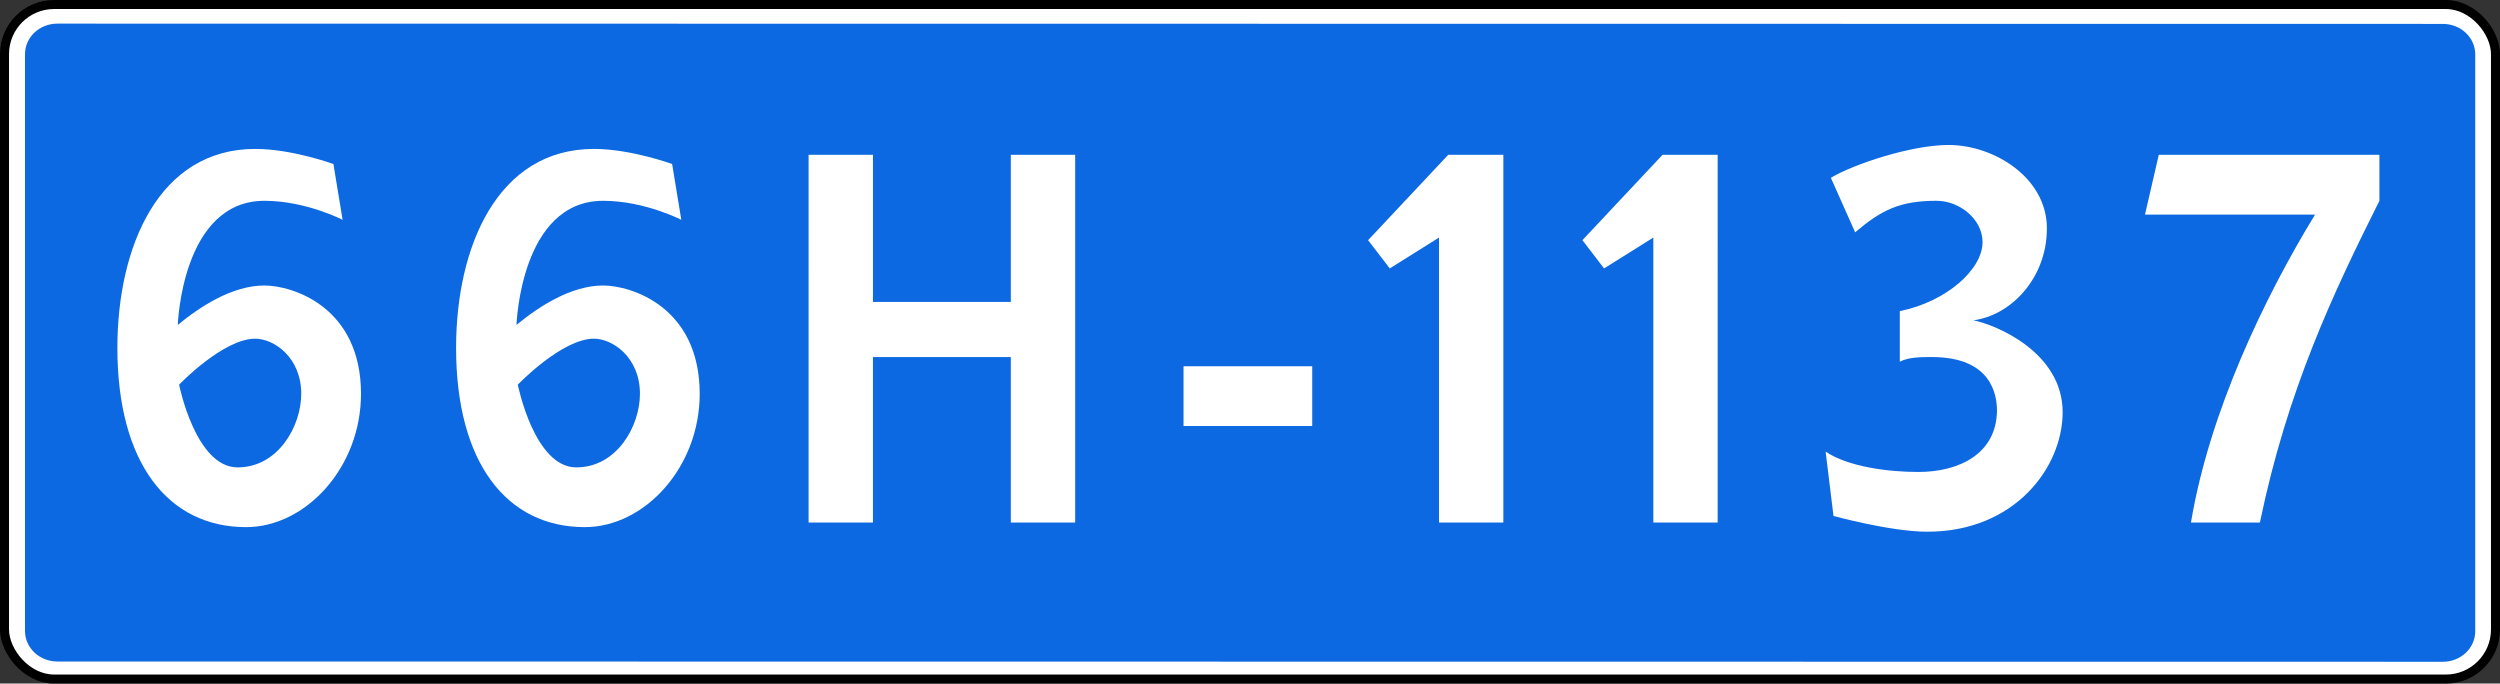
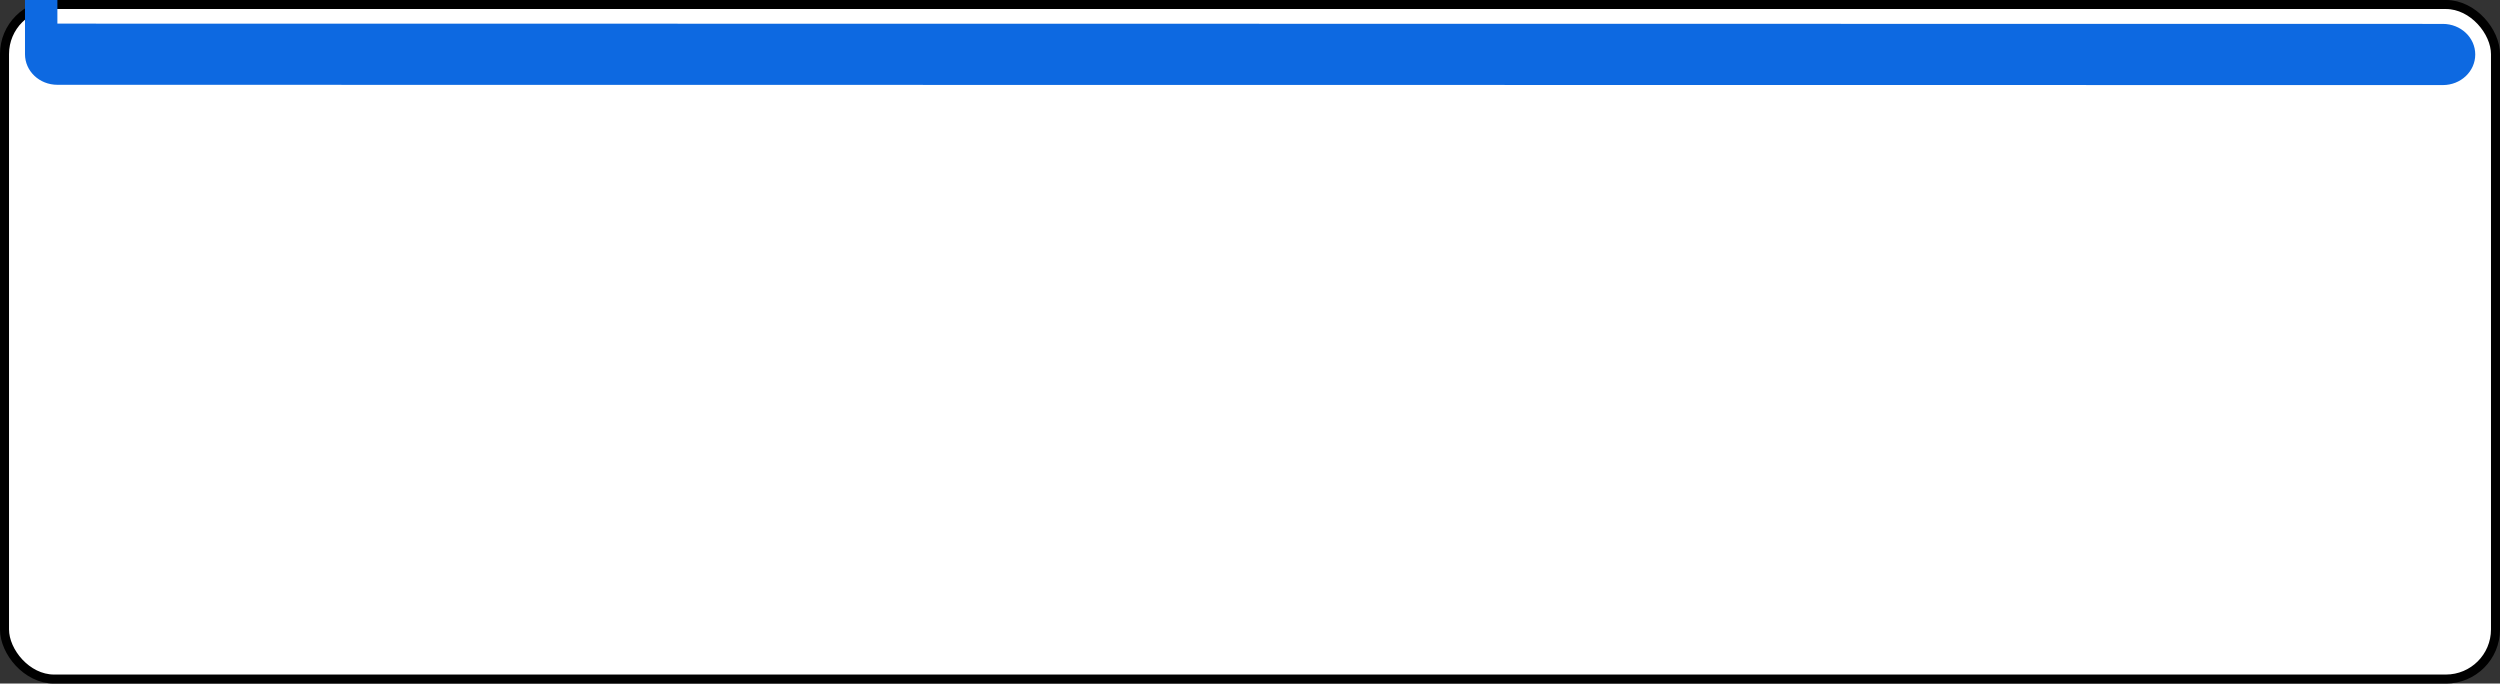
<svg xmlns="http://www.w3.org/2000/svg" xmlns:ns1="http://www.inkscape.org/namespaces/inkscape" xmlns:ns2="http://sodipodi.sourceforge.net/DTD/sodipodi-0.dtd" width="73.318mm" height="20.047mm" viewBox="0 0 73.318 20.047" version="1.1" id="svg831" ns1:version="0.92.5 (0.92.5+68)" ns2:docname="66H-1137-RUS.svg">
  <rect x="0" y="0" width="73.318" height="20.047" fill="#333333" stroke="none" />
  <defs id="defs825" />
  <ns2:namedview id="base" pagecolor="#ffffff" bordercolor="#666666" borderopacity="1.0" ns1:pageopacity="0.0" ns1:pageshadow="2" ns1:zoom="0.35" ns1:cx="-631.42857" ns1:cy="542.85714" ns1:document-units="mm" ns1:current-layer="layer1" showgrid="false" ns1:window-width="1912" ns1:window-height="1019" ns1:window-x="0" ns1:window-y="0" ns1:window-maximized="1" />
  <g ns1:label="Layer 1" ns1:groupmode="layer" id="layer1" transform="translate(0,-276.953)">
    <rect style="color:#000000;display:inline;overflow:visible;visibility:visible;fill:#ffffff;fill-opacity:1;fill-rule:evenodd;stroke:#000000;stroke-width:0.265;stroke-linecap:round;stroke-linejoin:round;stroke-miterlimit:4;stroke-dasharray:none;stroke-dashoffset:0;stroke-opacity:1;marker:none;enable-background:accumulate" id="rect3943" y="277.085" x="0.132" ry="1.455" rx="1.455" height="19.783" width="73.054" />
-     <path style="color:#000000;display:inline;overflow:visible;visibility:visible;fill:#0d69e1;fill-opacity:1;fill-rule:evenodd;stroke:none;stroke-width:0.265;marker:none;enable-background:accumulate" d="m 1.683,277.646 69.959,0.008 c 0.526,6e-5 0.95,0.4 0.95,0.897 v 16.913 c 0,0.497 -0.424,0.897 -0.95,0.897 l -69.959,-0.008 c -0.526,-6e-5 -0.95,-0.4 -0.95,-0.897 v -16.913 c 0,-0.497 0.424,-0.897 0.95,-0.897 z" id="rect4455" ns1:connector-curvature="0" ns2:nodetypes="sssssssss" />
+     <path style="color:#000000;display:inline;overflow:visible;visibility:visible;fill:#0d69e1;fill-opacity:1;fill-rule:evenodd;stroke:none;stroke-width:0.265;marker:none;enable-background:accumulate" d="m 1.683,277.646 69.959,0.008 c 0.526,6e-5 0.95,0.4 0.95,0.897 c 0,0.497 -0.424,0.897 -0.95,0.897 l -69.959,-0.008 c -0.526,-6e-5 -0.95,-0.4 -0.95,-0.897 v -16.913 c 0,-0.497 0.424,-0.897 0.95,-0.897 z" id="rect4455" ns1:connector-curvature="0" ns2:nodetypes="sssssssss" />
    <g aria-label="66H-1137" style="font-style:normal;font-variant:normal;font-weight:bold;font-stretch:normal;font-size:26.667px;line-height:124%;font-family:FreeMono;-inkscape-font-specification:'FreeMono Bold';letter-spacing:0px;word-spacing:0px;fill:#ffffff;fill-opacity:1;stroke:none;stroke-width:1px;stroke-linecap:butt;stroke-linejoin:miter;stroke-opacity:1" id="text823" transform="matrix(0.265,0,0,0.265,0,276.953)">
      <path ns1:connector-curvature="0" d="m 28.251,16.481 c -10.682,0 -15.26,10.827 -15.26,22.018 0,12.717 5.595,19.838 14.243,19.838 6.613,0 12.717,-6.613 12.717,-14.751 0,-9.665 -7.63,-11.99 -10.682,-11.99 -3.561,0 -7.121,2.325 -9.592,4.36 0,0 0.436,-13.734 9.592,-13.734 4.578,0 8.647,2.107 8.647,2.107 l -1.017,-6.177 c 0,0 -4.578,-1.671 -8.647,-1.671 z m 0,21.001 c 2.035,0 5.087,2.035 5.087,6.104 0,3.561 -2.543,8.139 -7.049,8.139 -4.651,0 -6.467,-9.156 -6.467,-9.156 0,0 4.869,-5.087 8.429,-5.087 z" style="font-style:normal;font-variant:normal;font-weight:bold;font-stretch:normal;font-size:72.667px;font-family:'Russian Road Sign';-inkscape-font-specification:'Russian Road Sign Bold';letter-spacing:0.3px;fill:#ffffff" id="path2428" />
      <path ns1:connector-curvature="0" d="m 65.735,16.481 c -10.682,0 -15.26,10.827 -15.26,22.018 0,12.717 5.595,19.838 14.243,19.838 6.613,0 12.717,-6.613 12.717,-14.751 0,-9.665 -7.63,-11.99 -10.682,-11.99 -3.561,0 -7.121,2.325 -9.592,4.36 0,0 0.436,-13.734 9.592,-13.734 4.578,0 8.647,2.107 8.647,2.107 l -1.017,-6.177 c 0,0 -4.578,-1.671 -8.647,-1.671 z m 0,21.001 c 2.035,0 5.087,2.035 5.087,6.104 0,3.561 -2.543,8.139 -7.049,8.139 -4.651,0 -6.467,-9.156 -6.467,-9.156 0,0 4.869,-5.087 8.429,-5.087 z" style="font-style:normal;font-variant:normal;font-weight:bold;font-stretch:normal;font-size:72.667px;font-family:'Russian Road Sign';-inkscape-font-specification:'Russian Road Sign Bold';letter-spacing:0.3px;fill:#ffffff" id="path2430" />
-       <path ns1:connector-curvature="0" d="m 89.486,57.828 h 7.121 v -18.312 h 15.26 v 18.312 h 7.121 V 17.135 h -7.121 V 33.412 H 96.608 V 17.135 h -7.121 z" style="font-style:normal;font-variant:normal;font-weight:bold;font-stretch:normal;font-size:72.667px;font-family:'Russian Road Sign';-inkscape-font-specification:'Russian Road Sign Bold';letter-spacing:0.3px;fill:#ffffff" id="path2432" />
      <path ns1:connector-curvature="0" d="M 130.98,47.146 H 145.223 V 40.533 H 130.98 Z" style="font-style:normal;font-variant:normal;font-weight:bold;font-stretch:normal;font-size:72.667px;font-family:'Russian Road Sign';-inkscape-font-specification:'Russian Road Sign Bold';letter-spacing:0.3px;fill:#ffffff" id="path2434" />
      <path ns1:connector-curvature="0" d="m 151.405,26.581 2.398,3.125 5.45,-3.415 v 31.537 h 7.121 V 17.135 h -6.104 z" style="font-style:normal;font-variant:normal;font-weight:bold;font-stretch:normal;font-size:72.667px;font-family:'Russian Road Sign';-inkscape-font-specification:'Russian Road Sign Bold';letter-spacing:0.3px;fill:#ffffff" id="path2436" />
      <path ns1:connector-curvature="0" d="m 175.123,26.581 2.398,3.125 5.45,-3.415 v 31.537 h 7.121 V 17.135 h -6.104 z" style="font-style:normal;font-variant:normal;font-weight:bold;font-stretch:normal;font-size:72.667px;font-family:'Russian Road Sign';-inkscape-font-specification:'Russian Road Sign Bold';letter-spacing:0.3px;fill:#ffffff" id="path2438" />
      <path ns1:connector-curvature="0" d="m 202.619,19.678 2.689,6.031 c 2.907,-2.471 4.941,-3.488 9.011,-3.488 2.543,0 5.087,2.035 5.087,4.578 0,3.052 -4.069,6.613 -9.156,7.63 v 5.595 c 1.017,-0.509 2.325,-0.509 3.561,-0.509 6.613,0 7.194,4.215 7.194,5.959 -0.073,4.723 -4.142,6.758 -8.72,6.758 -3.343,0 -7.775,-0.581 -10.246,-2.253 l 0.872,7.121 c 0,0 6.322,1.744 10.391,1.744 9.665,0 14.969,-7.121 14.969,-13.225 0,-6.613 -7.339,-9.665 -9.883,-10.173 4.069,-0.509 8.139,-4.578 8.139,-10.173 0,-5.595 -5.813,-9.229 -10.9,-9.229 -4.069,0 -10.464,2.107 -13.007,3.633 z" style="font-style:normal;font-variant:normal;font-weight:bold;font-stretch:normal;font-size:72.667px;font-family:'Russian Road Sign';-inkscape-font-specification:'Russian Road Sign Bold';letter-spacing:0.3px;fill:#ffffff" id="path2440" />
      <path ns1:connector-curvature="0" d="m 237.384,23.747 h 18.821 c -5.595,9.156 -11.699,21.873 -13.734,34.081 h 7.63 c 3.052,-14.751 8.139,-25.433 13.225,-35.607 v -5.087 h -24.416 z" style="font-style:normal;font-variant:normal;font-weight:bold;font-stretch:normal;font-size:72.667px;font-family:'Russian Road Sign';-inkscape-font-specification:'Russian Road Sign Bold';letter-spacing:0.3px;fill:#ffffff" id="path2442" />
    </g>
  </g>
</svg>